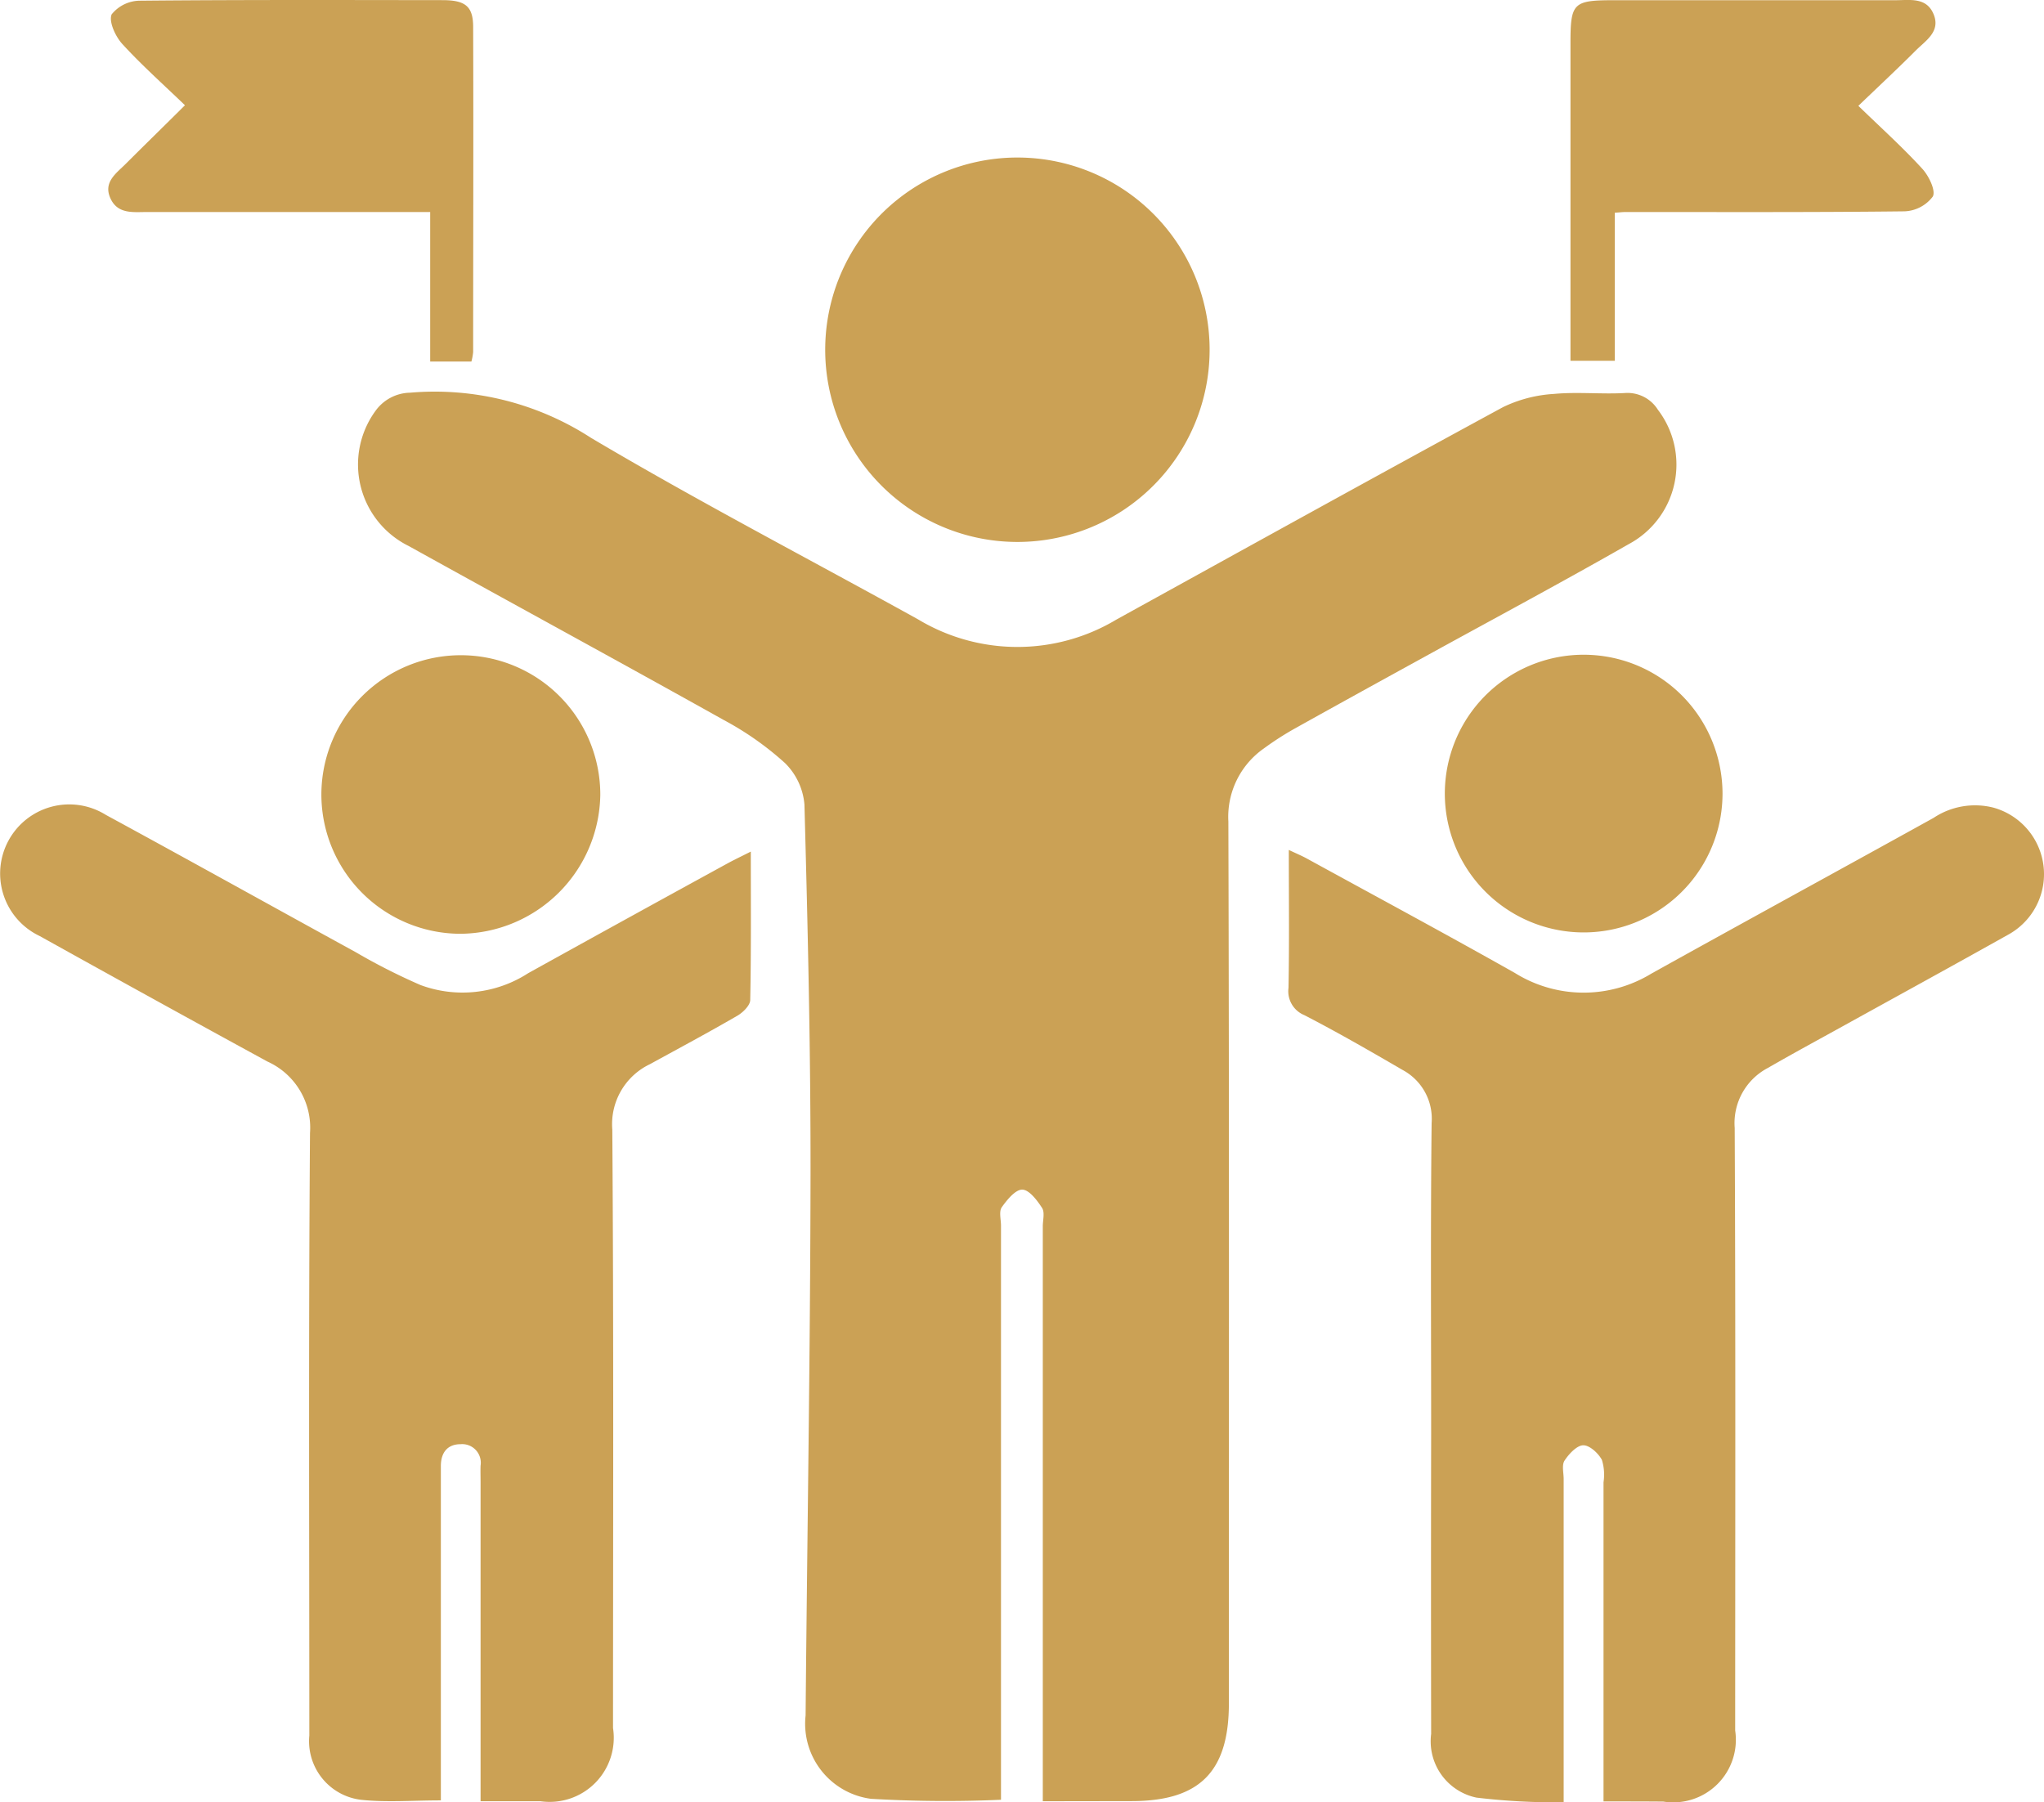
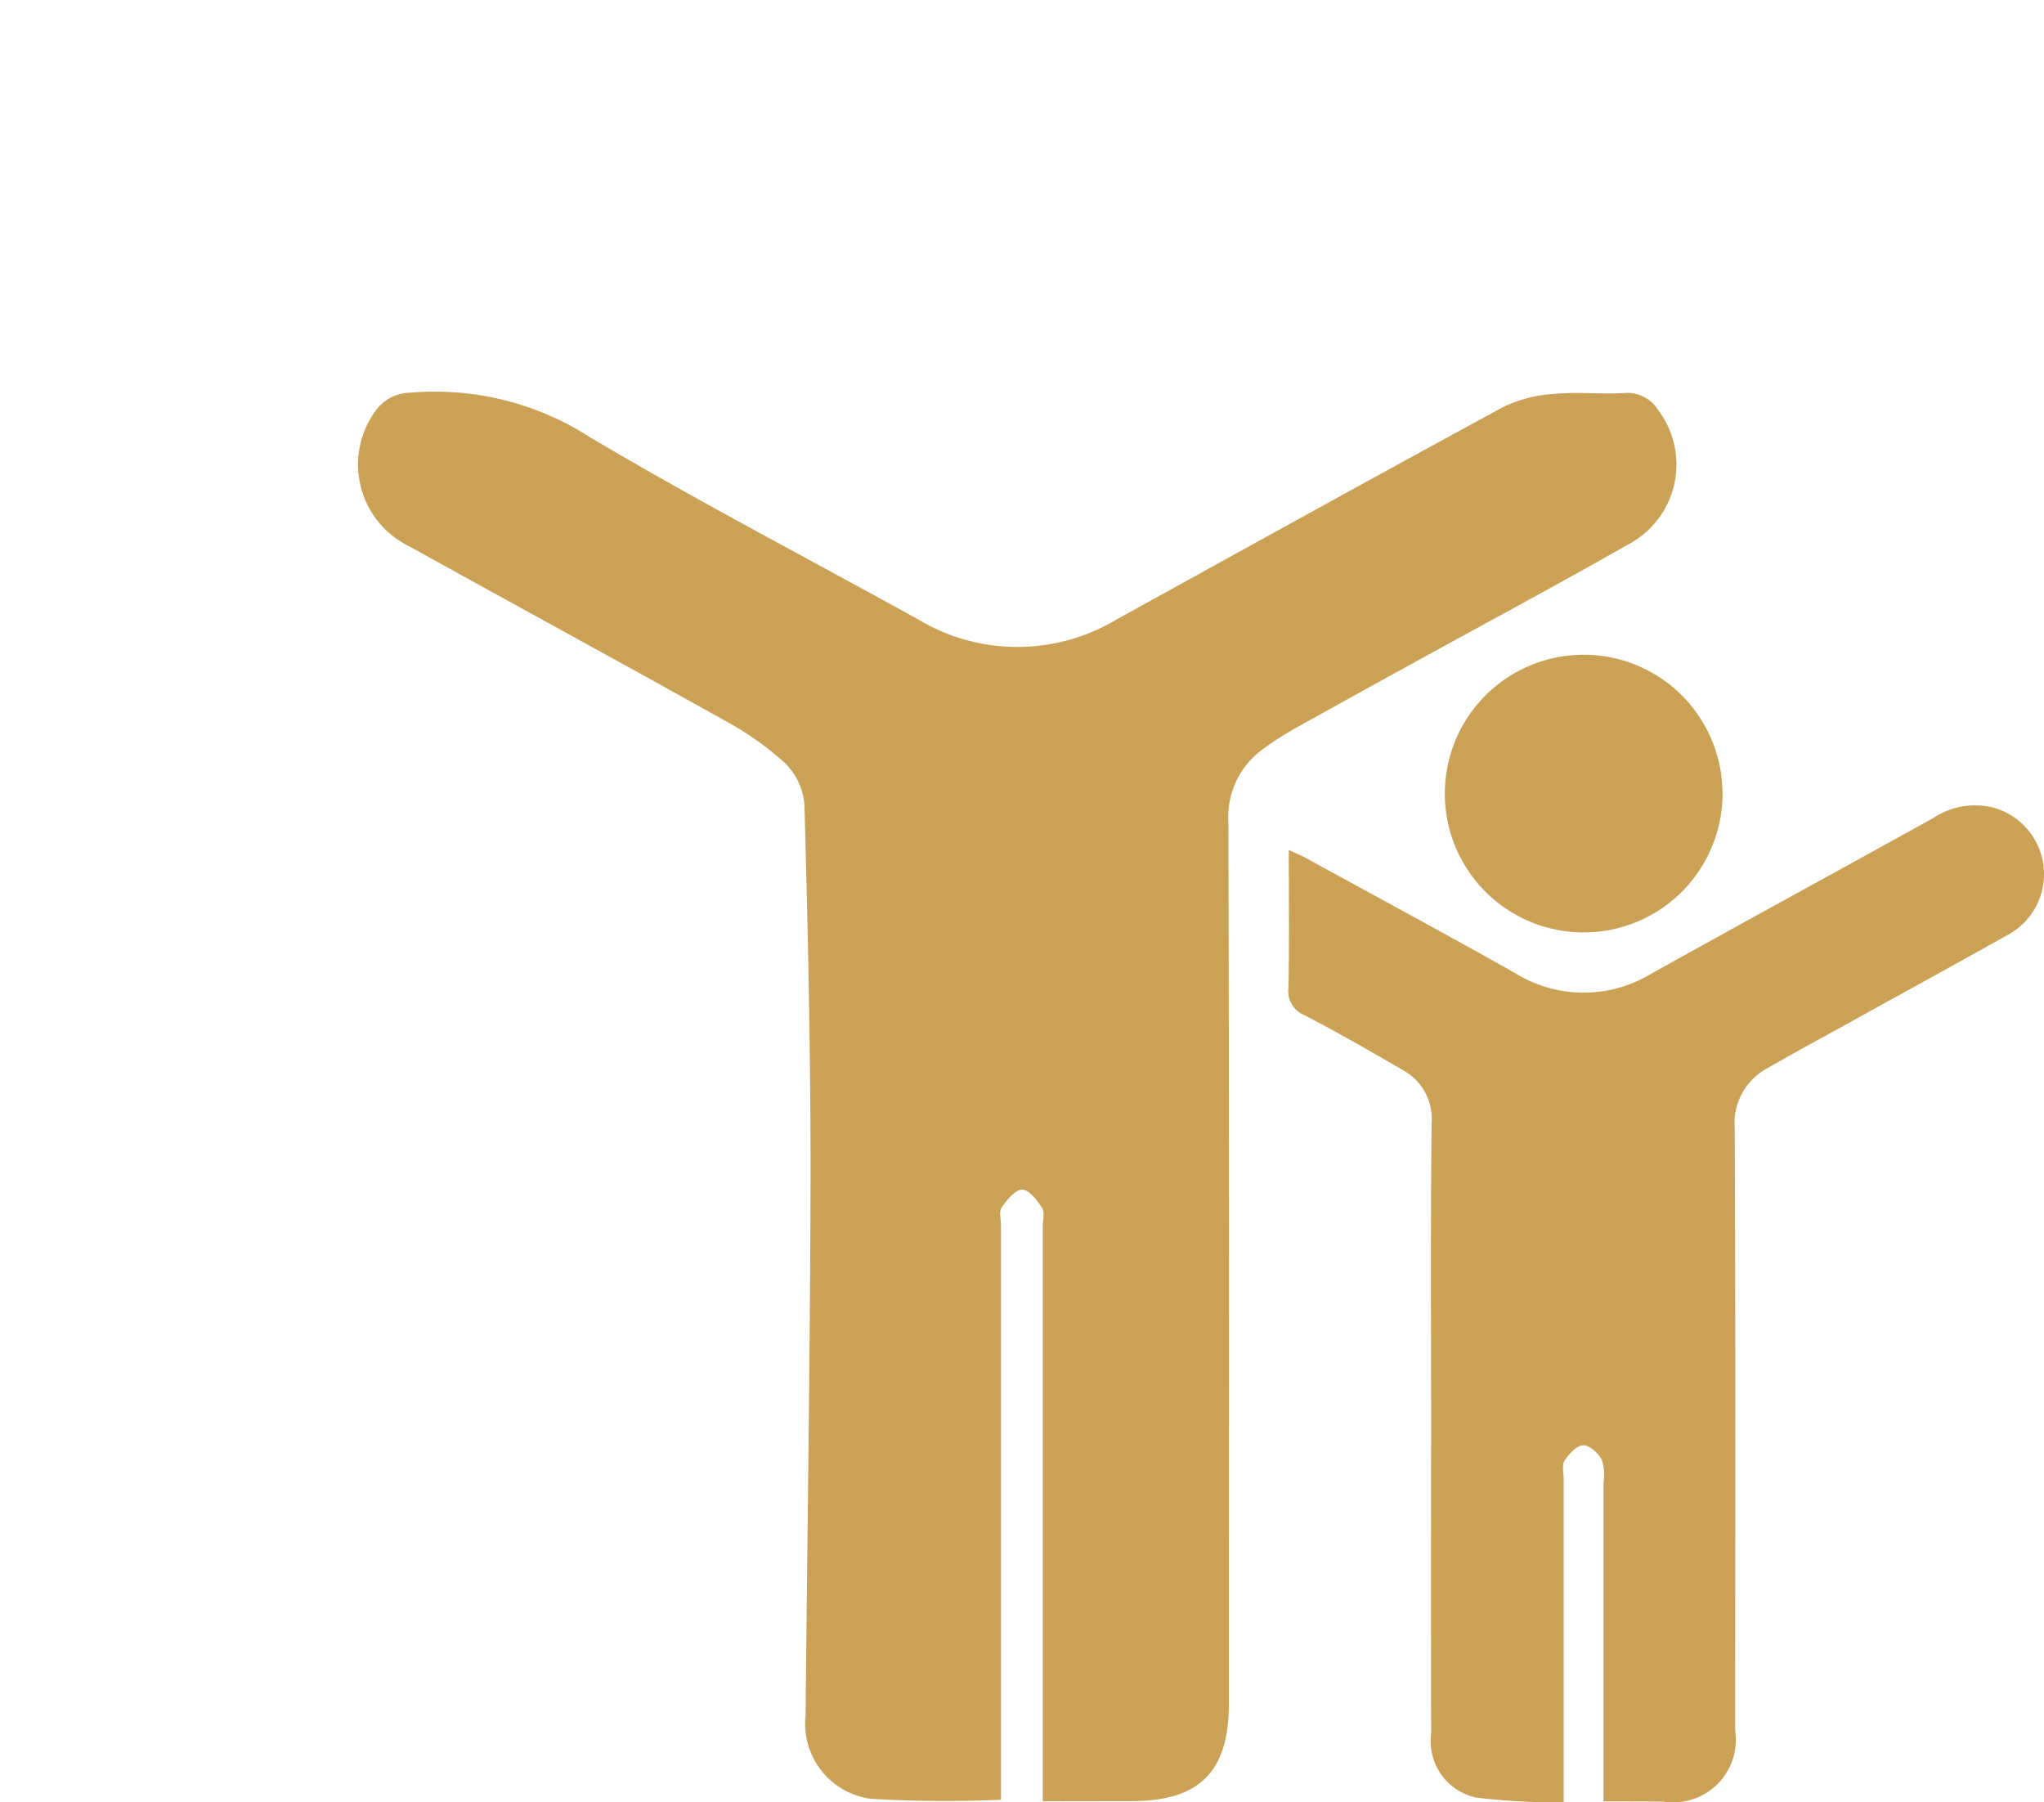
<svg xmlns="http://www.w3.org/2000/svg" width="59.754" height="52.685" viewBox="0 0 59.754 52.685">
  <g id="ico-leadership" transform="translate(-214.851 -212.048)">
    <g id="Groupe_406" data-name="Groupe 406" transform="translate(214.837 212.053)">
      <path id="Tracé_513" data-name="Tracé 513" d="M320.82,347.105V330.3c0-.183.063-.409-.021-.539-.144-.224-.378-.533-.579-.536s-.447.3-.6.516c-.086.126-.022.355-.022.538v16.783a37.3,37.3,0,0,1-3.8-.028,2.212,2.212,0,0,1-1.912-2.438c.046-5.261.136-10.523.144-15.784.005-3.614-.08-7.229-.178-10.843a1.926,1.926,0,0,0-.57-1.215A8.938,8.938,0,0,0,311.5,315.5c-3.063-1.711-6.145-3.387-9.213-5.088a2.658,2.658,0,0,1-.978-3.948,1.272,1.272,0,0,1,1.013-.536,8.4,8.4,0,0,1,5.289,1.319c3.137,1.86,6.379,3.544,9.571,5.312a5.631,5.631,0,0,0,5.792,0c3.764-2.076,7.525-4.16,11.3-6.209a3.95,3.95,0,0,1,1.486-.386c.685-.064,1.382.011,2.07-.026a1.048,1.048,0,0,1,.972.489,2.638,2.638,0,0,1-.855,3.929c-1.936,1.106-3.9,2.157-5.857,3.233-1.3.714-2.594,1.426-3.886,2.147a8.76,8.76,0,0,0-.92.591,2.439,2.439,0,0,0-1.039,2.136c.026,8.594.015,17.187.015,25.781,0,2-.857,2.857-2.847,2.857Z" transform="translate(-290.321 -294.453)" fill="#cba155" />
      <path id="Tracé_514" data-name="Tracé 514" d="M533.088,434.1v-9.328a1.458,1.458,0,0,0-.048-.658c-.109-.2-.365-.431-.549-.425s-.416.253-.543.449c-.084.13-.025.356-.025.538v9.45a19.644,19.644,0,0,1-2.548-.137,1.681,1.681,0,0,1-1.326-1.861q-.008-4.388,0-8.777c0-3.027-.019-6.055.014-9.082a1.618,1.618,0,0,0-.852-1.554c-.946-.551-1.9-1.1-2.868-1.6a.755.755,0,0,1-.464-.8c.025-1.316.009-2.633.009-4.03.222.105.383.172.534.255,2.027,1.111,4.063,2.206,6.076,3.342a3.8,3.8,0,0,0,3.984.021c2.747-1.528,5.507-3.033,8.256-4.556a2.186,2.186,0,0,1,1.744-.3,2.018,2.018,0,0,1,.425,3.721c-1.592.892-3.192,1.768-4.789,2.651-.745.412-1.494.817-2.231,1.242a1.82,1.82,0,0,0-.964,1.751c.028,5.872.015,11.743.014,17.615a1.831,1.831,0,0,1-2.1,2.078C534.29,434.1,533.743,434.1,533.088,434.1Z" transform="translate(-486.197 -381.443)" fill="#cba155" />
-       <path id="Tracé_515" data-name="Tracé 515" d="M236.8,406.4c0,1.5.012,2.92-.017,4.336,0,.16-.213.368-.379.464-.842.488-1.7.947-2.553,1.415a1.941,1.941,0,0,0-1.1,1.912c.042,5.831.022,11.663.021,17.495a1.874,1.874,0,0,1-2.119,2.14H228.9V424.84c0-.163-.006-.325,0-.488a.544.544,0,0,0-.583-.628c-.386,0-.577.247-.578.635v9.778c-.823,0-1.576.061-2.314-.015a1.725,1.725,0,0,1-1.531-1.879c0-5.872-.025-11.745.02-17.617a2.121,2.121,0,0,0-1.245-2.088q-3.338-1.822-6.661-3.671a2.021,2.021,0,1,1,1.939-3.539c2.441,1.326,4.868,2.678,7.3,4.011a18.016,18.016,0,0,0,1.894.961,3.534,3.534,0,0,0,3.151-.345q2.927-1.623,5.863-3.229C236.336,406.629,236.532,406.536,236.8,406.4Z" transform="translate(-214.837 -381.51)" fill="#cba155" />
-       <path id="Tracé_516" data-name="Tracé 516" d="M412.821,255.091a5.619,5.619,0,1,1,5.573,5.653,5.619,5.619,0,0,1-5.573-5.653Z" transform="translate(-388.683 -244.906)" fill="#cba155" />
-       <path id="Tracé_517" data-name="Tracé 517" d="M591.525,222.6v-9.281c0-1.186.076-1.26,1.288-1.26h8.221c.42,0,.9-.094,1.108.413s-.235.769-.524,1.059c-.53.531-1.079,1.042-1.677,1.616.664.645,1.3,1.217,1.87,1.841.191.208.4.641.306.811a1.088,1.088,0,0,1-.822.432c-2.719.032-5.44.019-8.159.02-.081,0-.162.01-.316.021V222.6Z" transform="translate(-545.6 -212.058)" fill="#cba155" />
-       <path id="Tracé_518" data-name="Tracé 518" d="M251.54,222.618h-1.205v-4.372H242.06c-.4,0-.853.069-1.068-.39-.227-.483.167-.741.448-1.023.545-.545,1.1-1.085,1.726-1.708-.632-.61-1.265-1.171-1.833-1.793-.2-.219-.4-.655-.31-.864a1.07,1.07,0,0,1,.837-.4c2.943-.028,5.887-.019,8.831-.016.67,0,.9.178.9.786.011,3.167,0,6.334,0,9.5a1.662,1.662,0,0,1-.051.28Z" transform="translate(-237.745 -212.053)" fill="#cba155" />
-       <path id="Tracé_519" data-name="Tracé 519" d="M292.01,373.117a4.077,4.077,0,1,1,8.154.013,4.125,4.125,0,0,1-4.094,4.06A4.075,4.075,0,0,1,292.01,373.117Z" transform="translate(-282.601 -349.897)" fill="#cba155" />
      <path id="Tracé_520" data-name="Tracé 520" d="M569.266,373.077a4.059,4.059,0,1,1-1.2-2.867,4.075,4.075,0,0,1,1.2,2.867Z" transform="translate(-518.896 -349.897)" fill="#cba155" />
    </g>
  </g>
</svg>